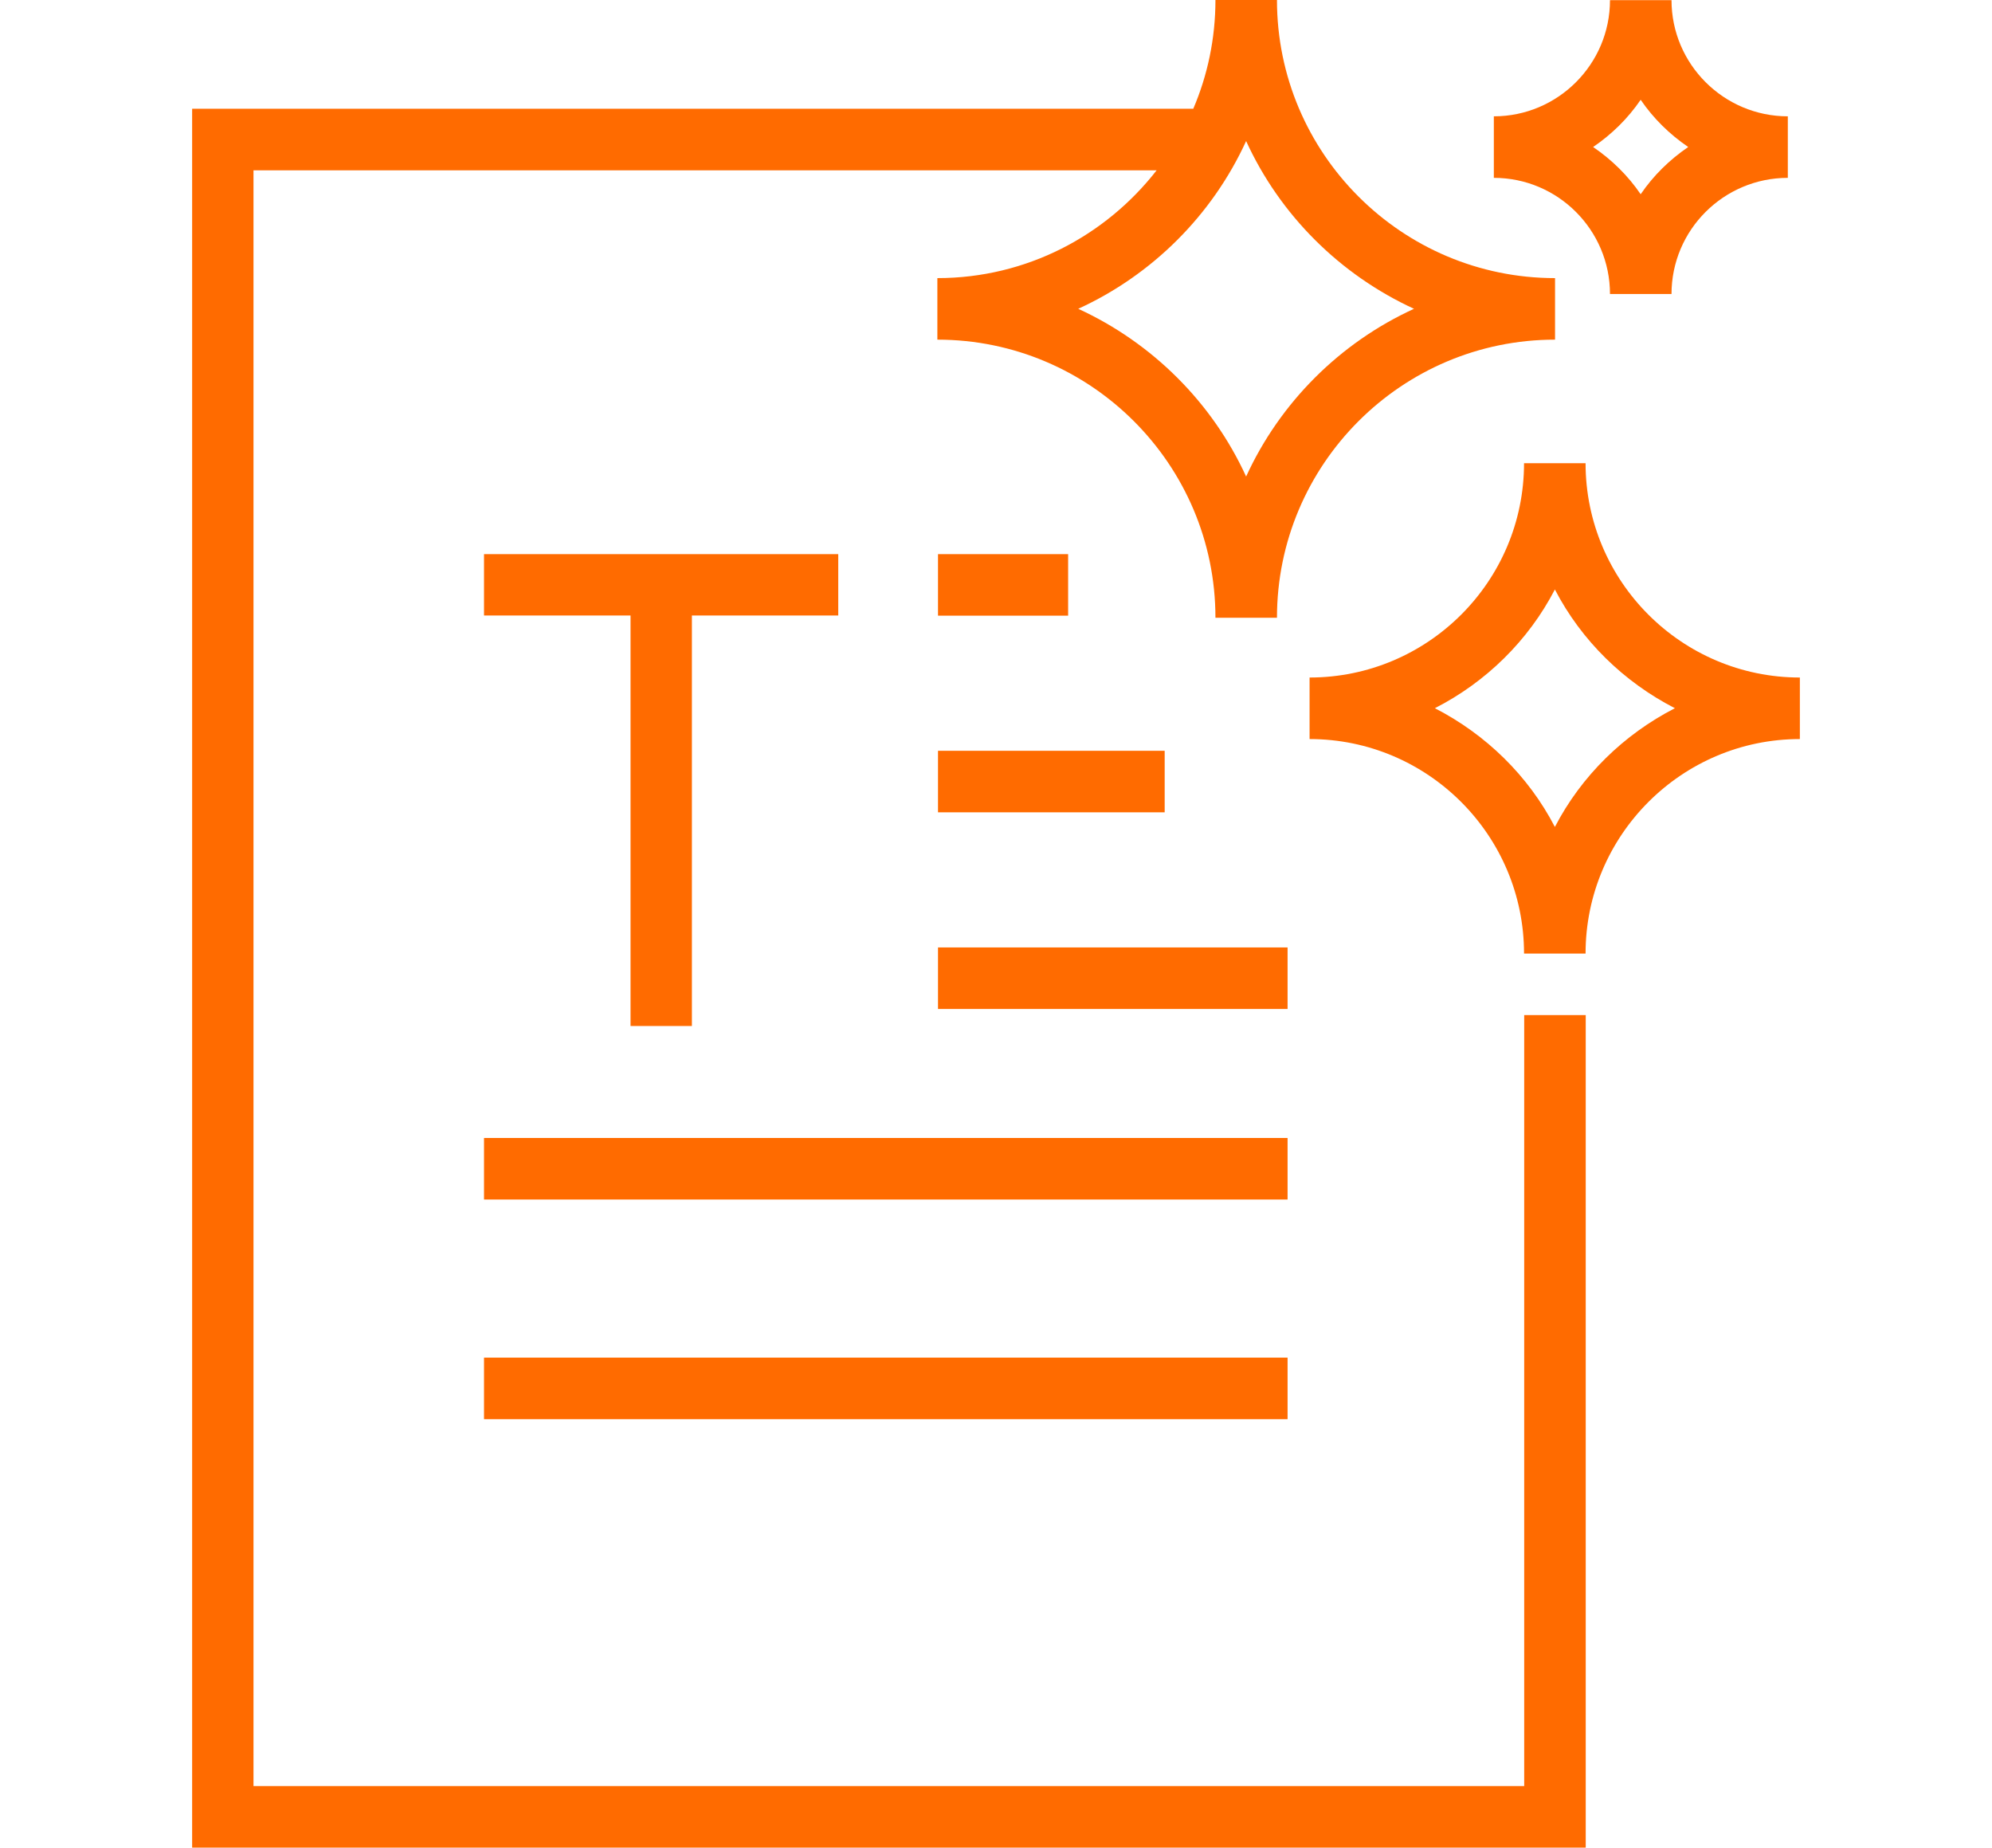
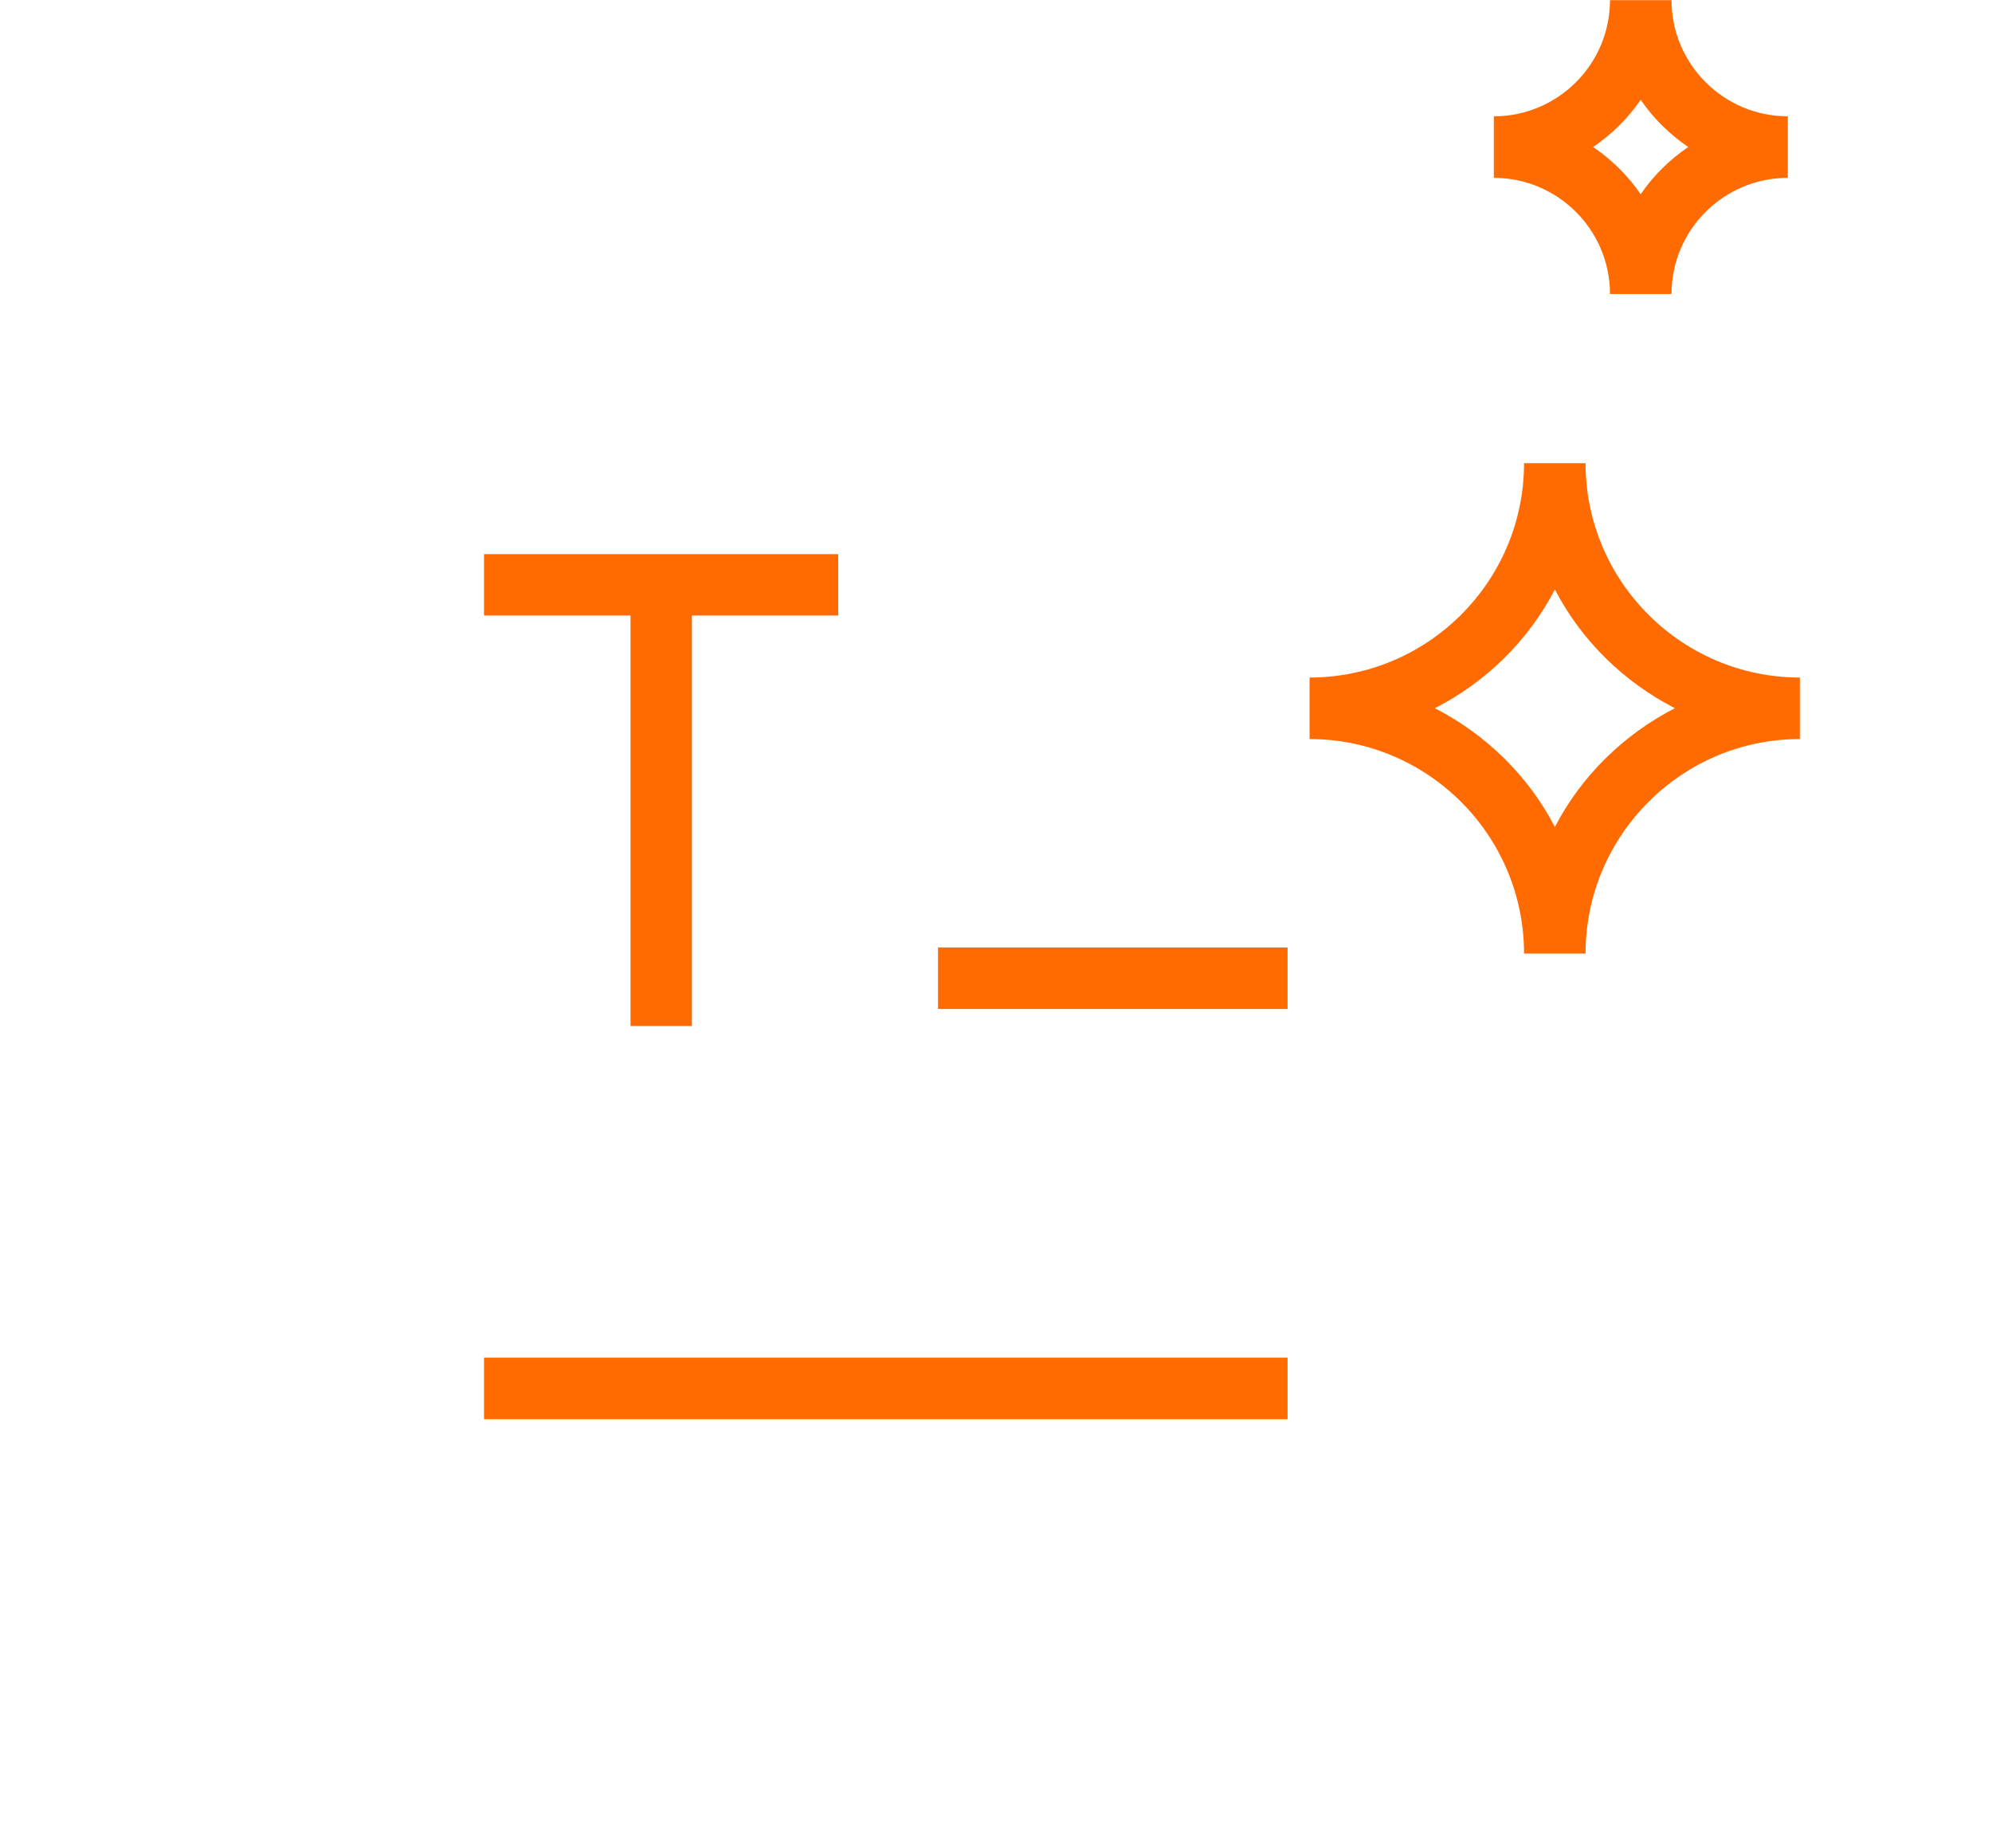
<svg xmlns="http://www.w3.org/2000/svg" id="Layer_1" viewBox="0 0 124 115">
  <defs>
    <style>.cls-1{fill:#ff6b00;}</style>
  </defs>
-   <path class="cls-1" d="M94.88,111.17H15.78V10.6h56.22c-3.17,4.07-8.1,6.71-13.65,6.71v3.83c9.54,0,17.31,7.76,17.31,17.31h3.83c0-9.54,7.76-17.31,17.31-17.31v-3.83c-9.54,0-17.31-7.76-17.31-17.31h-3.83c0,2.4-.49,4.69-1.38,6.77H11.96v108.23h86.75v-51.82h-3.83v48ZM77.57,8.78c2.11,4.61,5.84,8.32,10.45,10.44-4.61,2.11-8.34,5.83-10.45,10.44-2.11-4.61-5.84-8.32-10.45-10.44,4.61-2.11,8.34-5.83,10.45-10.44Z" />
  <polygon class="cls-1" points="43.07 63.86 43.07 38.31 52.18 38.31 52.18 34.49 30.13 34.49 30.13 38.31 39.25 38.31 39.25 63.86 43.07 63.86" />
-   <rect class="cls-1" x="58.39" y="34.49" width="8.1" height="3.83" />
-   <rect class="cls-1" x="58.39" y="46.73" width="14.11" height="3.83" />
  <rect class="cls-1" x="58.39" y="58.97" width="21.76" height="3.83" />
-   <rect class="cls-1" x="30.13" y="70.83" width="50.02" height="3.83" />
  <rect class="cls-1" x="30.13" y="84.5" width="50.02" height="3.83" />
  <path class="cls-1" d="M100.22,18.3h3.83c0-3.99,3.25-7.23,7.24-7.23v-3.83c-3.99,0-7.24-3.25-7.24-7.23h-3.83c0,3.99-3.25,7.23-7.23,7.23v3.83c3.99,0,7.23,3.25,7.23,7.23ZM102.13,6.21c.79,1.16,1.8,2.15,2.96,2.94-1.16.79-2.17,1.78-2.96,2.94-.79-1.16-1.8-2.15-2.96-2.94,1.16-.79,2.17-1.78,2.96-2.94Z" />
  <path class="cls-1" d="M98.7,28.83h-3.83c0,7.36-5.99,13.34-13.35,13.34v3.83c7.36,0,13.35,5.99,13.35,13.35h3.83c0-7.36,5.99-13.35,13.34-13.35v-3.83c-7.36,0-13.34-5.99-13.34-13.34ZM89.32,44.08c3.19-1.63,5.82-4.21,7.47-7.39,1.65,3.18,4.28,5.75,7.47,7.39-3.19,1.64-5.82,4.21-7.47,7.39-1.65-3.18-4.28-5.75-7.47-7.39Z" />
</svg>